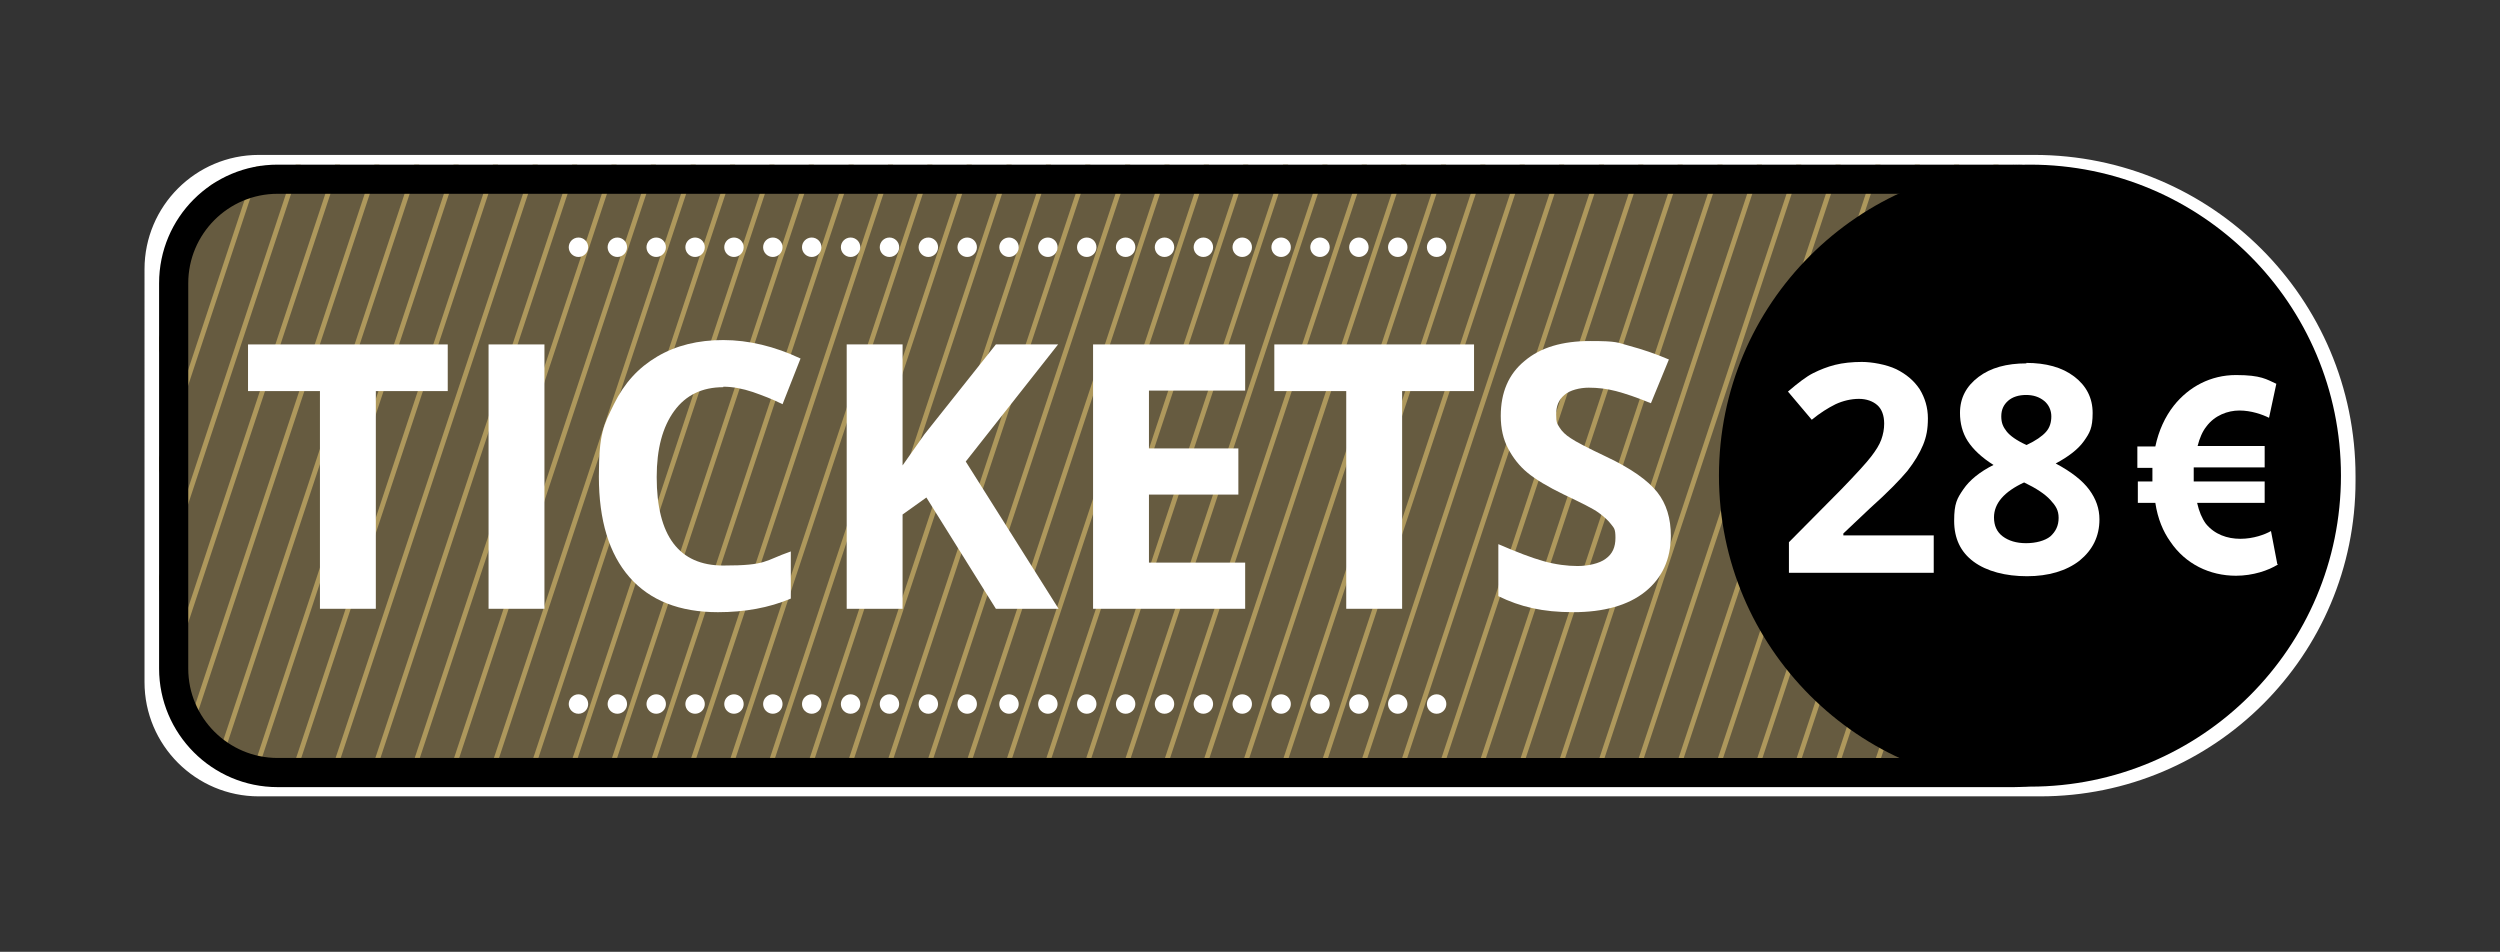
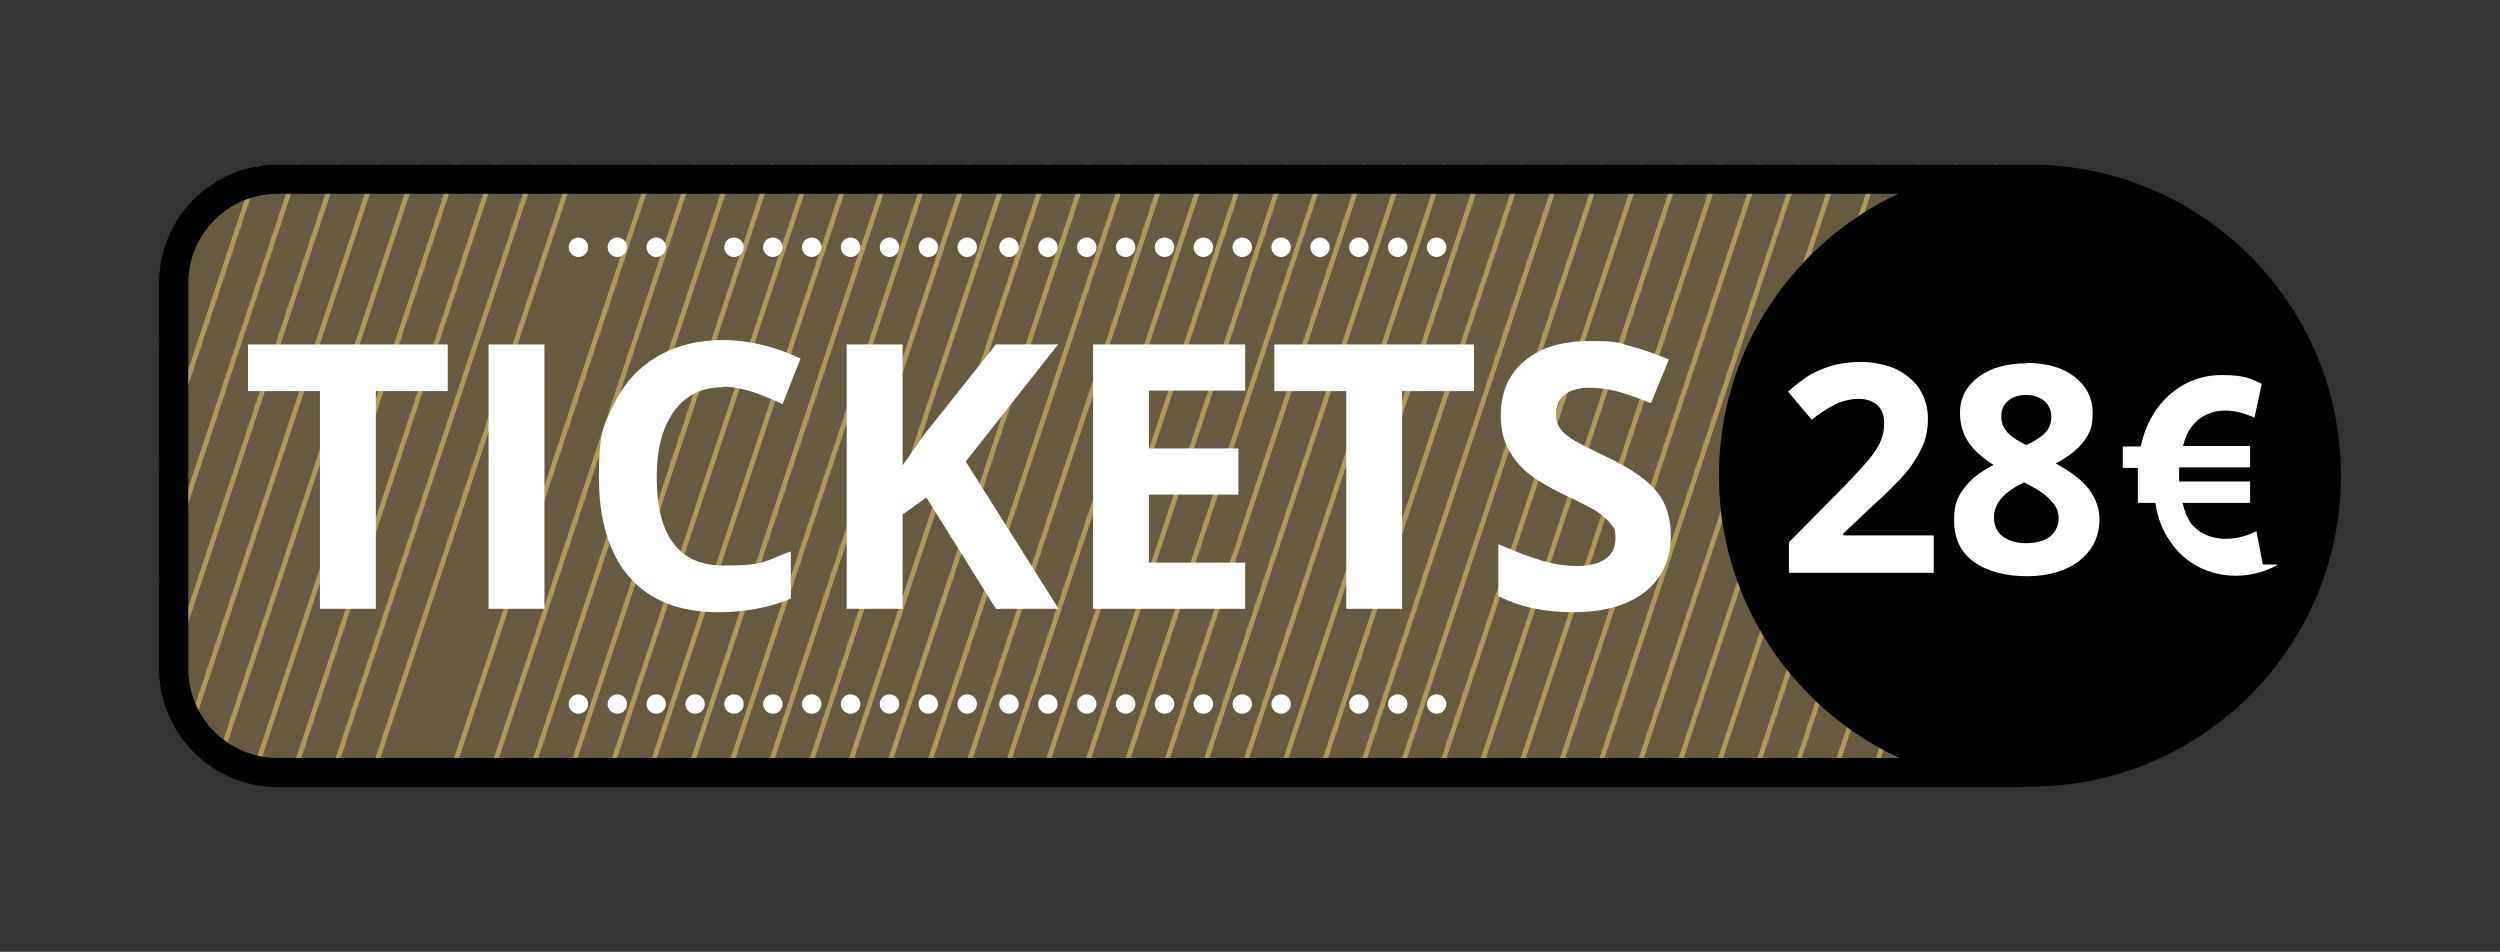
<svg xmlns="http://www.w3.org/2000/svg" id="Camada_1" version="1.1" viewBox="0 0 514.47 195.87">
  <rect x="0" y="0" width="514.47" height="195.87" fill="#333333" stroke="none" />
  <defs>
    <style>
      .st0, .st1, .st2 {
        fill: none;
      }

      .st1 {
        stroke: #fff;
        stroke-width: 6px;
      }

      .st1, .st2 {
        stroke-miterlimit: 10;
      }

      .st2 {
        stroke: #ae985c;
      }

      .st3, .st4 {
        isolation: isolate;
      }

      .st5 {
        fill: #fff;
      }

      .st4 {
        fill: #89764a;
        opacity: .6;
      }

      .st6 {
        clip-path: url(#clippath);
      }
    </style>
    <clipPath id="clippath">
      <rect class="st0" x="32.74" y="33.88" width="406" height="128" rx="24.4" ry="24.4" />
    </clipPath>
  </defs>
-   <path class="st1" d="M419.84,160.88H53.24c-11.3,0-20.5-9.2-20.5-20.5V55.38c0-11.3,9.2-20.5,20.5-20.5h365.4c34.8,0,63.1,28.2,63.1,63.1v1c0,34.2-27.7,61.9-61.9,61.9Z" />
  <g>
    <path class="st4" d="M411.84,37.88H55.64c-11.5,0-20.9,9.3-20.9,20.9v80.3c0,11.5,9.3,20.9,20.9,20.9h356.3c11.5,0,20.9-9.3,20.9-20.9V58.78c0-11.5-9.3-20.9-20.9-20.9h-.1Z" />
    <g class="st6">
      <g>
        <line class="st2" x1="32.94" y1="-3.12" x2="-34.06" y2="198.88" />
        <line class="st2" x1="41.14" y1="-3.12" x2="-25.86" y2="198.88" />
        <line class="st2" x1="49.24" y1="-3.12" x2="-17.76" y2="198.88" />
        <line class="st2" x1="57.34" y1="-3.12" x2="-9.66" y2="198.88" />
        <line class="st2" x1="65.54" y1="-3.12" x2="-1.46" y2="198.88" />
        <line class="st2" x1="73.64" y1="-3.12" x2="6.64" y2="198.88" />
        <line class="st2" x1="81.74" y1="-3.12" x2="14.74" y2="198.88" />
        <line class="st2" x1="89.84" y1="-3.12" x2="22.84" y2="198.88" />
        <line class="st2" x1="98.04" y1="-3.12" x2="31.04" y2="198.88" />
        <line class="st2" x1="106.14" y1="-3.12" x2="39.14" y2="198.88" />
        <line class="st2" x1="114.24" y1="-3.12" x2="47.24" y2="198.88" />
        <line class="st2" x1="122.44" y1="-3.12" x2="55.34" y2="198.88" />
        <line class="st2" x1="130.54" y1="-3.12" x2="63.54" y2="198.88" />
-         <line class="st2" x1="138.64" y1="-3.12" x2="71.64" y2="198.88" />
        <line class="st2" x1="146.74" y1="-3.12" x2="79.74" y2="198.88" />
        <line class="st2" x1="154.94" y1="-3.12" x2="87.94" y2="198.88" />
        <line class="st2" x1="163.04" y1="-3.12" x2="96.04" y2="198.88" />
        <line class="st2" x1="171.14" y1="-3.12" x2="104.14" y2="198.88" />
        <line class="st2" x1="179.24" y1="-3.12" x2="112.24" y2="198.88" />
        <line class="st2" x1="187.44" y1="-3.12" x2="120.44" y2="198.88" />
        <line class="st2" x1="195.54" y1="-3.12" x2="128.54" y2="198.88" />
        <line class="st2" x1="203.64" y1="-3.12" x2="136.64" y2="198.88" />
        <line class="st2" x1="211.74" y1="-3.12" x2="144.74" y2="198.88" />
        <line class="st2" x1="219.94" y1="-3.12" x2="152.94" y2="198.88" />
        <line class="st2" x1="228.04" y1="-3.12" x2="161.04" y2="198.88" />
        <line class="st2" x1="236.14" y1="-3.12" x2="169.14" y2="198.88" />
        <line class="st2" x1="244.34" y1="-3.12" x2="177.34" y2="198.88" />
        <line class="st2" x1="252.44" y1="-3.12" x2="185.44" y2="198.88" />
        <line class="st2" x1="260.54" y1="-3.12" x2="193.54" y2="198.88" />
        <line class="st2" x1="268.64" y1="-3.12" x2="201.64" y2="198.88" />
        <line class="st2" x1="276.84" y1="-3.12" x2="209.84" y2="198.88" />
        <line class="st2" x1="284.94" y1="-3.12" x2="217.94" y2="198.88" />
        <line class="st2" x1="293.04" y1="-3.12" x2="226.04" y2="198.88" />
        <line class="st2" x1="301.14" y1="-3.12" x2="234.14" y2="198.88" />
        <line class="st2" x1="309.34" y1="-3.12" x2="242.34" y2="198.88" />
        <line class="st2" x1="317.44" y1="-3.12" x2="250.44" y2="198.88" />
        <line class="st2" x1="325.54" y1="-3.12" x2="258.54" y2="198.88" />
        <line class="st2" x1="333.64" y1="-3.12" x2="266.64" y2="198.88" />
        <line class="st2" x1="341.84" y1="-3.12" x2="274.84" y2="198.88" />
        <line class="st2" x1="349.94" y1="-3.12" x2="282.94" y2="198.88" />
        <line class="st2" x1="358.04" y1="-3.12" x2="291.04" y2="198.88" />
        <line class="st2" x1="366.24" y1="-3.12" x2="299.24" y2="198.88" />
        <line class="st2" x1="374.34" y1="-3.12" x2="307.34" y2="198.88" />
        <line class="st2" x1="382.44" y1="-3.12" x2="315.44" y2="198.88" />
        <line class="st2" x1="390.54" y1="-3.12" x2="323.54" y2="198.88" />
        <line class="st2" x1="398.74" y1="-3.12" x2="331.74" y2="198.88" />
        <line class="st2" x1="406.84" y1="-3.12" x2="339.84" y2="198.88" />
        <line class="st2" x1="414.94" y1="-3.12" x2="347.94" y2="198.88" />
        <line class="st2" x1="423.04" y1="-3.12" x2="356.04" y2="198.88" />
        <line class="st2" x1="431.24" y1="-3.12" x2="364.24" y2="198.88" />
        <line class="st2" x1="439.34" y1="-3.12" x2="372.34" y2="198.88" />
        <line class="st2" x1="447.44" y1="-3.12" x2="380.44" y2="198.88" />
        <line class="st2" x1="455.64" y1="-3.12" x2="388.64" y2="198.88" />
        <line class="st2" x1="463.74" y1="-3.12" x2="396.74" y2="198.88" />
        <line class="st2" x1="471.84" y1="-3.12" x2="404.84" y2="198.88" />
        <line class="st2" x1="479.94" y1="-3.12" x2="412.94" y2="198.88" />
        <line class="st2" x1="488.14" y1="-3.12" x2="421.14" y2="198.88" />
        <line class="st2" x1="496.24" y1="-3.12" x2="429.24" y2="198.88" />
        <line class="st2" x1="504.34" y1="-3.12" x2="437.34" y2="198.88" />
        <line class="st2" x1="512.44" y1="-3.12" x2="445.44" y2="198.88" />
        <line class="st2" x1="520.64" y1="-3.12" x2="453.64" y2="198.88" />
        <line class="st2" x1="528.74" y1="-3.12" x2="461.74" y2="198.88" />
        <line class="st2" x1="536.84" y1="-3.12" x2="469.84" y2="198.88" />
        <line class="st2" x1="544.94" y1="-3.12" x2="477.94" y2="198.88" />
        <line class="st2" x1="553.14" y1="-3.12" x2="486.14" y2="198.88" />
        <line class="st2" x1="561.24" y1="-3.12" x2="494.24" y2="198.88" />
      </g>
    </g>
    <path d="M414.34,39.88c10.1,0,18.4,8.2,18.4,18.4v79.3c0,10.1-8.2,18.4-18.4,18.4H57.14c-10.1,0-18.4-8.2-18.4-18.4V58.28c0-10.1,8.2-18.4,18.4-18.4h357.3M414.34,33.88H57.14c-13.5,0-24.4,10.9-24.4,24.4v79.3c0,13.4,10.9,24.4,24.4,24.4h357.3c13.5,0,24.4-10.9,24.4-24.4V58.28c0-13.5-10.9-24.4-24.4-24.4h-.1Z" />
    <g class="st3">
      <g class="st3">
        <g class="st3">
          <path class="st5" d="M77.34,125.28h-11.5v-44.8h-14.8v-9.6h41.1v9.6h-14.8v44.8Z" />
          <path class="st5" d="M100.54,125.28v-54.4h11.5v54.4h-11.5Z" />
          <path class="st5" d="M148.84,79.68c-4.3,0-7.7,1.6-10.1,4.9s-3.6,7.8-3.6,13.6c0,12.1,4.6,18.2,13.7,18.2s8.4-1,13.9-2.9v9.7c-4.5,1.9-9.5,2.8-15,2.8-7.9,0-14-2.4-18.2-7.2-4.2-4.8-6.3-11.7-6.3-20.7s1-10.6,3.1-14.9c2.1-4.3,5-7.5,8.9-9.8s8.4-3.4,13.6-3.4,10.6,1.3,15.9,3.8l-3.7,9.4c-2-1-4.1-1.8-6.1-2.5-2.1-.7-4.1-1.1-6.1-1.1v.1Z" />
          <path class="st5" d="M218.04,125.28h-13.1l-14.3-22.9-4.9,3.5v19.4h-11.5v-54.4h11.5v24.9l4.5-6.4,14.7-18.5h12.8l-19,24.1,19.1,30.3h.2Z" />
          <path class="st5" d="M256.24,125.28h-31.3v-54.4h31.3v9.5h-19.8v11.9h18.4v9.5h-18.4v14h19.8v9.5Z" />
          <path class="st5" d="M288.54,125.28h-11.5v-44.8h-14.8v-9.6h41.1v9.6h-14.8v44.8Z" />
          <path class="st5" d="M343.84,110.18c0,4.9-1.8,8.8-5.3,11.6-3.5,2.8-8.5,4.2-14.8,4.2s-10.9-1.1-15.4-3.3v-10.7c3.7,1.6,6.8,2.8,9.3,3.5s4.9,1,7,1,4.5-.5,5.8-1.5c1.4-1,2-2.4,2-4.3s-.3-2-.9-2.8-1.5-1.6-2.6-2.4-3.5-2-7.1-3.7c-3.3-1.6-5.8-3.1-7.5-4.5s-3-3.1-4-5-1.5-4.1-1.5-6.7c0-4.8,1.6-8.6,4.9-11.3,3.3-2.8,7.8-4.1,13.5-4.1s5.5.3,8.1,1,5.3,1.6,8.1,2.8l-3.7,9c-2.9-1.2-5.3-2-7.2-2.5-1.9-.5-3.8-.7-5.6-.7s-3.9.5-5,1.5c-1.2,1-1.7,2.3-1.7,4s.2,1.9.7,2.7,1.2,1.5,2.3,2.2c1,.7,3.5,2,7.3,3.8,5.1,2.4,8.6,4.9,10.5,7.3s2.8,5.4,2.8,9v-.1Z" />
        </g>
      </g>
    </g>
    <g>
      <g>
        <g>
          <circle class="st5" cx="207.64" cy="50.88" r="2" />
          <circle class="st5" cx="215.64" cy="50.88" r="2" />
          <circle class="st5" cx="223.64" cy="50.88" r="2" />
          <circle class="st5" cx="231.64" cy="50.88" r="2" />
          <circle class="st5" cx="239.64" cy="50.88" r="2" />
          <circle class="st5" cx="247.64" cy="50.88" r="2" />
          <circle class="st5" cx="255.64" cy="50.88" r="2" />
          <circle class="st5" cx="263.64" cy="50.88" r="2" />
          <circle class="st5" cx="271.64" cy="50.88" r="2" />
          <circle class="st5" cx="279.64" cy="50.88" r="2" />
          <circle class="st5" cx="287.64" cy="50.88" r="2" />
          <circle class="st5" cx="295.64" cy="50.88" r="2" />
        </g>
        <g>
          <circle class="st5" cx="119.04" cy="50.88" r="2" />
          <circle class="st5" cx="127.04" cy="50.88" r="2" />
          <circle class="st5" cx="135.04" cy="50.88" r="2" />
-           <circle class="st5" cx="143.04" cy="50.88" r="2" />
          <circle class="st5" cx="151.04" cy="50.88" r="2" />
          <circle class="st5" cx="159.04" cy="50.88" r="2" />
          <circle class="st5" cx="167.04" cy="50.88" r="2" />
          <circle class="st5" cx="175.04" cy="50.88" r="2" />
          <circle class="st5" cx="183.04" cy="50.88" r="2" />
          <circle class="st5" cx="191.04" cy="50.88" r="2" />
          <circle class="st5" cx="199.04" cy="50.88" r="2" />
        </g>
      </g>
      <g>
        <g>
          <circle class="st5" cx="207.64" cy="144.88" r="2" />
          <circle class="st5" cx="215.64" cy="144.88" r="2" />
          <circle class="st5" cx="223.64" cy="144.88" r="2" />
          <circle class="st5" cx="231.64" cy="144.88" r="2" />
          <circle class="st5" cx="239.64" cy="144.88" r="2" />
          <circle class="st5" cx="247.64" cy="144.88" r="2" />
          <circle class="st5" cx="255.64" cy="144.88" r="2" />
          <circle class="st5" cx="263.64" cy="144.88" r="2" />
-           <circle class="st5" cx="271.64" cy="144.88" r="2" />
          <circle class="st5" cx="279.64" cy="144.88" r="2" />
          <circle class="st5" cx="287.64" cy="144.88" r="2" />
          <circle class="st5" cx="295.64" cy="144.88" r="2" />
        </g>
        <g>
          <circle class="st5" cx="119.04" cy="144.88" r="2" />
          <circle class="st5" cx="127.04" cy="144.88" r="2" />
          <circle class="st5" cx="135.04" cy="144.88" r="2" />
          <circle class="st5" cx="143.04" cy="144.88" r="2" />
          <circle class="st5" cx="151.04" cy="144.88" r="2" />
          <circle class="st5" cx="159.04" cy="144.88" r="2" />
          <circle class="st5" cx="167.04" cy="144.88" r="2" />
          <circle class="st5" cx="175.04" cy="144.88" r="2" />
          <circle class="st5" cx="183.04" cy="144.88" r="2" />
          <circle class="st5" cx="191.04" cy="144.88" r="2" />
          <circle class="st5" cx="199.04" cy="144.88" r="2" />
        </g>
      </g>
    </g>
    <circle cx="417.74" cy="97.88" r="64" />
  </g>
-   <path class="st5" d="M468.74,116.18c-1.9,1.2-5.1,2.3-8.6,2.3-5.4,0-10.4-2.4-13.5-7-1.5-2.1-2.6-4.7-3.1-8h-3.6v-4.4h3v-2.8h-3.1v-4.4h3.7c.7-3.3,2-6.1,3.8-8.4,3.1-3.9,7.6-6.3,12.8-6.3s6.3.9,8.3,1.8l-1.5,7c-1.4-.7-3.7-1.5-6.1-1.5s-5.1,1-6.8,3.3c-.8,1-1.4,2.4-1.8,4h13.8v4.4h-14.6v2.9h14.6v4.4h-13.9c.4,1.8,1,3.2,1.8,4.3,1.8,2.2,4.4,3.1,7.1,3.1s5.1-.9,6.3-1.6l1.3,6.8h.1v.1Z" />
+   <path class="st5" d="M468.74,116.18c-1.9,1.2-5.1,2.3-8.6,2.3-5.4,0-10.4-2.4-13.5-7-1.5-2.1-2.6-4.7-3.1-8h-3.6v-4.4v-2.8h-3.1v-4.4h3.7c.7-3.3,2-6.1,3.8-8.4,3.1-3.9,7.6-6.3,12.8-6.3s6.3.9,8.3,1.8l-1.5,7c-1.4-.7-3.7-1.5-6.1-1.5s-5.1,1-6.8,3.3c-.8,1-1.4,2.4-1.8,4h13.8v4.4h-14.6v2.9h14.6v4.4h-13.9c.4,1.8,1,3.2,1.8,4.3,1.8,2.2,4.4,3.1,7.1,3.1s5.1-.9,6.3-1.6l1.3,6.8h.1v.1Z" />
  <g class="st3">
    <g class="st3">
      <path class="st5" d="M397.94,117.88h-29.8v-6.3l10.7-10.8c3.2-3.3,5.2-5.5,6.2-6.8,1-1.3,1.7-2.4,2.1-3.5s.6-2.2.6-3.3c0-1.7-.5-3-1.4-3.8s-2.2-1.3-3.8-1.3-3.3.4-4.8,1.1c-1.6.8-3.2,1.8-4.9,3.2l-4.9-5.8c2.1-1.8,3.8-3.1,5.2-3.8,1.4-.7,2.9-1.3,4.5-1.7s3.5-.6,5.5-.6,5,.5,7.1,1.5c2,1,3.6,2.3,4.8,4.1,1.1,1.8,1.7,3.8,1.7,6s-.3,3.8-1,5.5-1.8,3.5-3.2,5.3c-1.5,1.8-4,4.4-7.7,7.7l-5.5,5.2v.4h18.6v7.7Z" />
      <path class="st5" d="M416.94,74.68c4.1,0,7.4.9,9.9,2.8,2.5,1.9,3.8,4.4,3.8,7.5s-.6,4.1-1.8,5.8-3.2,3.2-5.8,4.6c3.2,1.7,5.5,3.5,6.9,5.4s2.1,3.9,2.1,6.1c0,3.5-1.4,6.3-4.1,8.5-2.7,2.1-6.4,3.2-10.8,3.2s-8.3-1-11-3-4-4.8-4-8.4.6-4.6,1.9-6.5,3.4-3.6,6.2-5c-2.4-1.5-4.2-3.2-5.3-4.9s-1.6-3.7-1.6-5.8c0-3.1,1.3-5.5,3.8-7.4s5.8-2.8,9.9-2.8l-.1-.1ZM410.34,106.48c0,1.7.6,3,1.8,3.9,1.2.9,2.8,1.4,4.8,1.4s3.9-.5,5-1.4c1.1-1,1.7-2.2,1.7-3.8s-.6-2.5-1.7-3.7-2.9-2.4-5.4-3.6c-4.1,1.9-6.2,4.3-6.2,7.2h0ZM416.94,81.28c-1.5,0-2.8.4-3.7,1.2-.9.8-1.4,1.8-1.4,3.2s.4,2.2,1.1,3.1c.7.9,2.1,1.9,4.1,2.8,1.9-.9,3.2-1.8,4-2.7s1.1-2,1.1-3.2-.5-2.4-1.5-3.2-2.2-1.2-3.7-1.2Z" />
    </g>
  </g>
</svg>